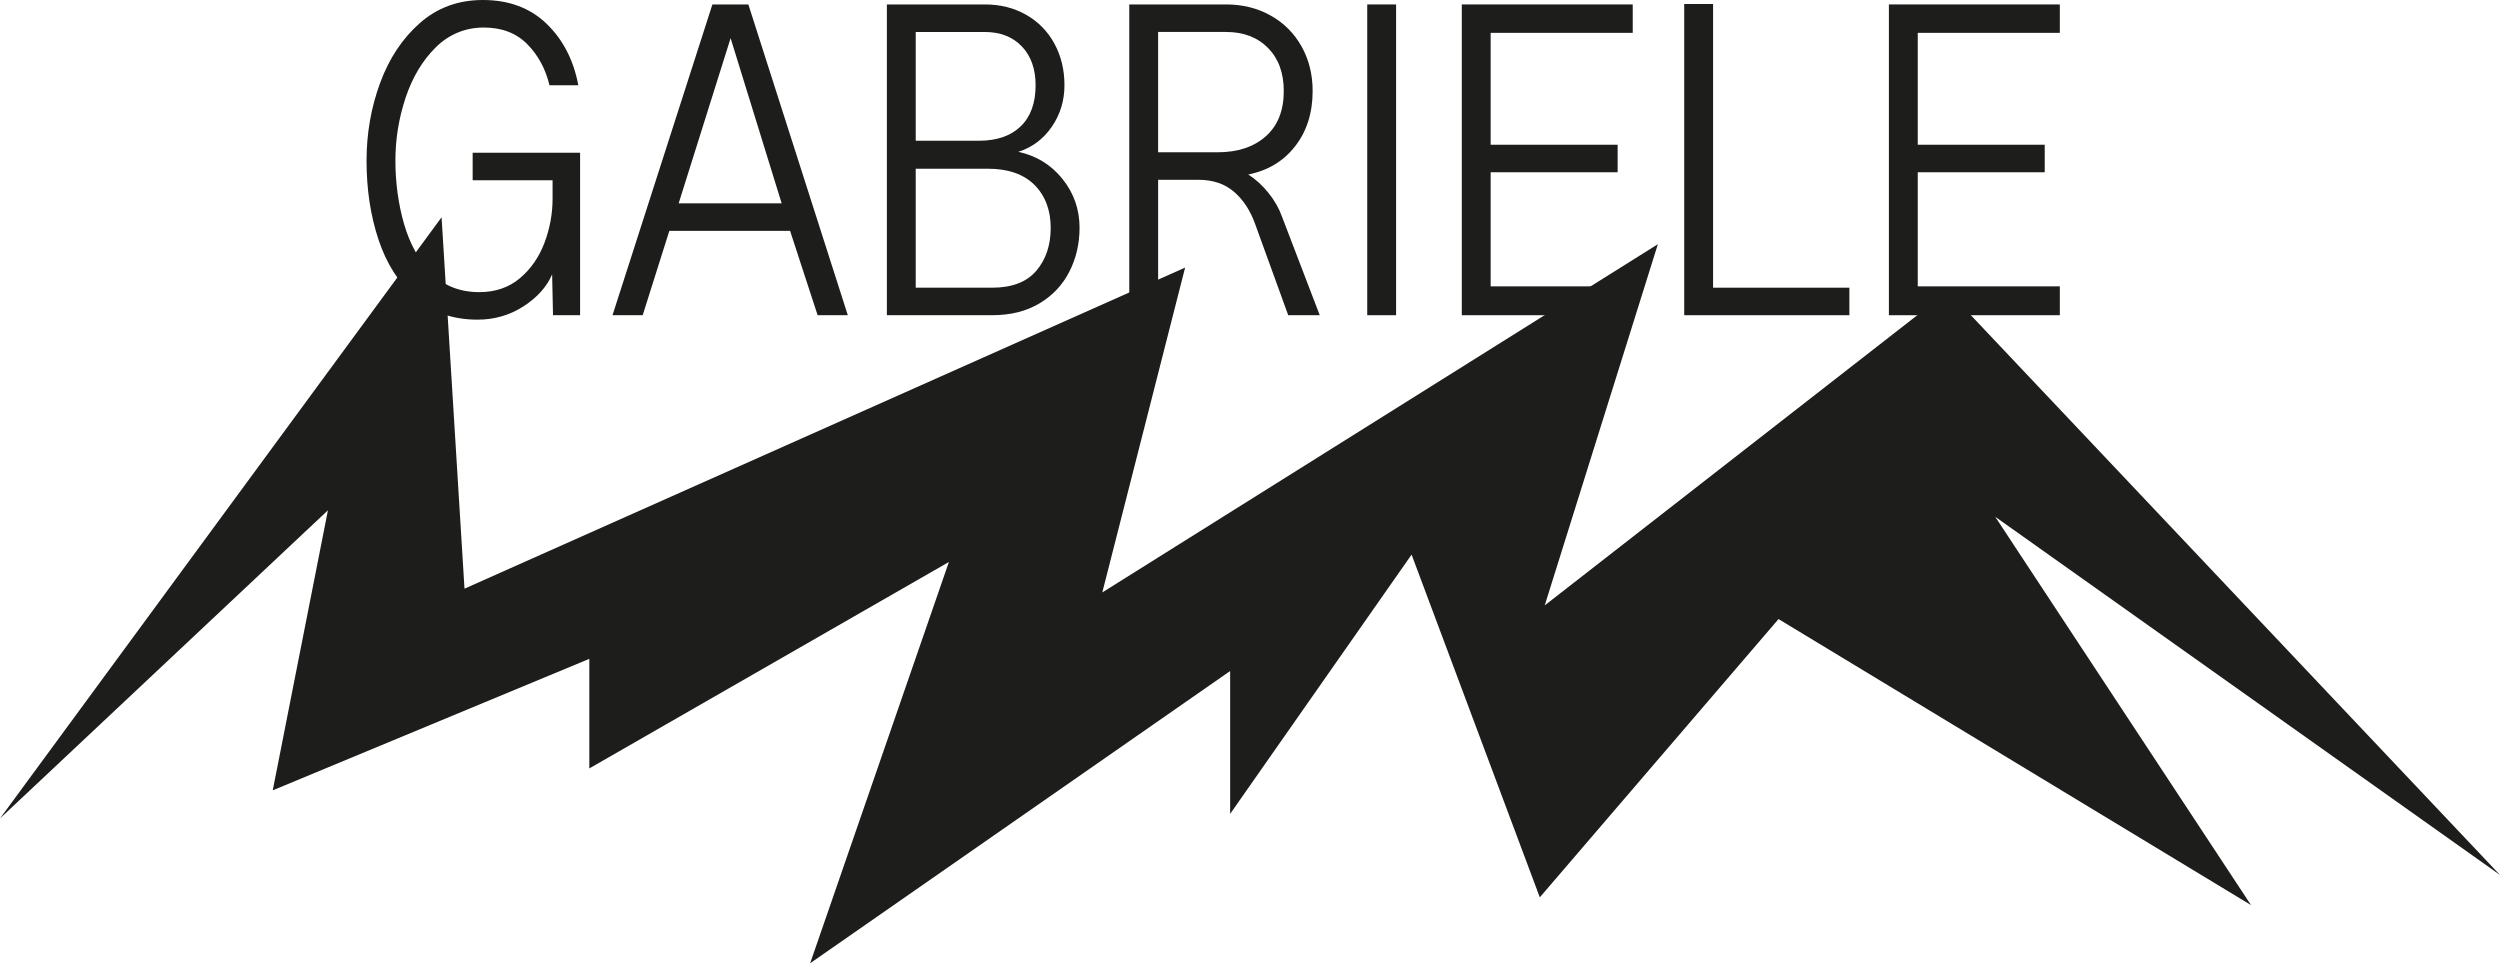
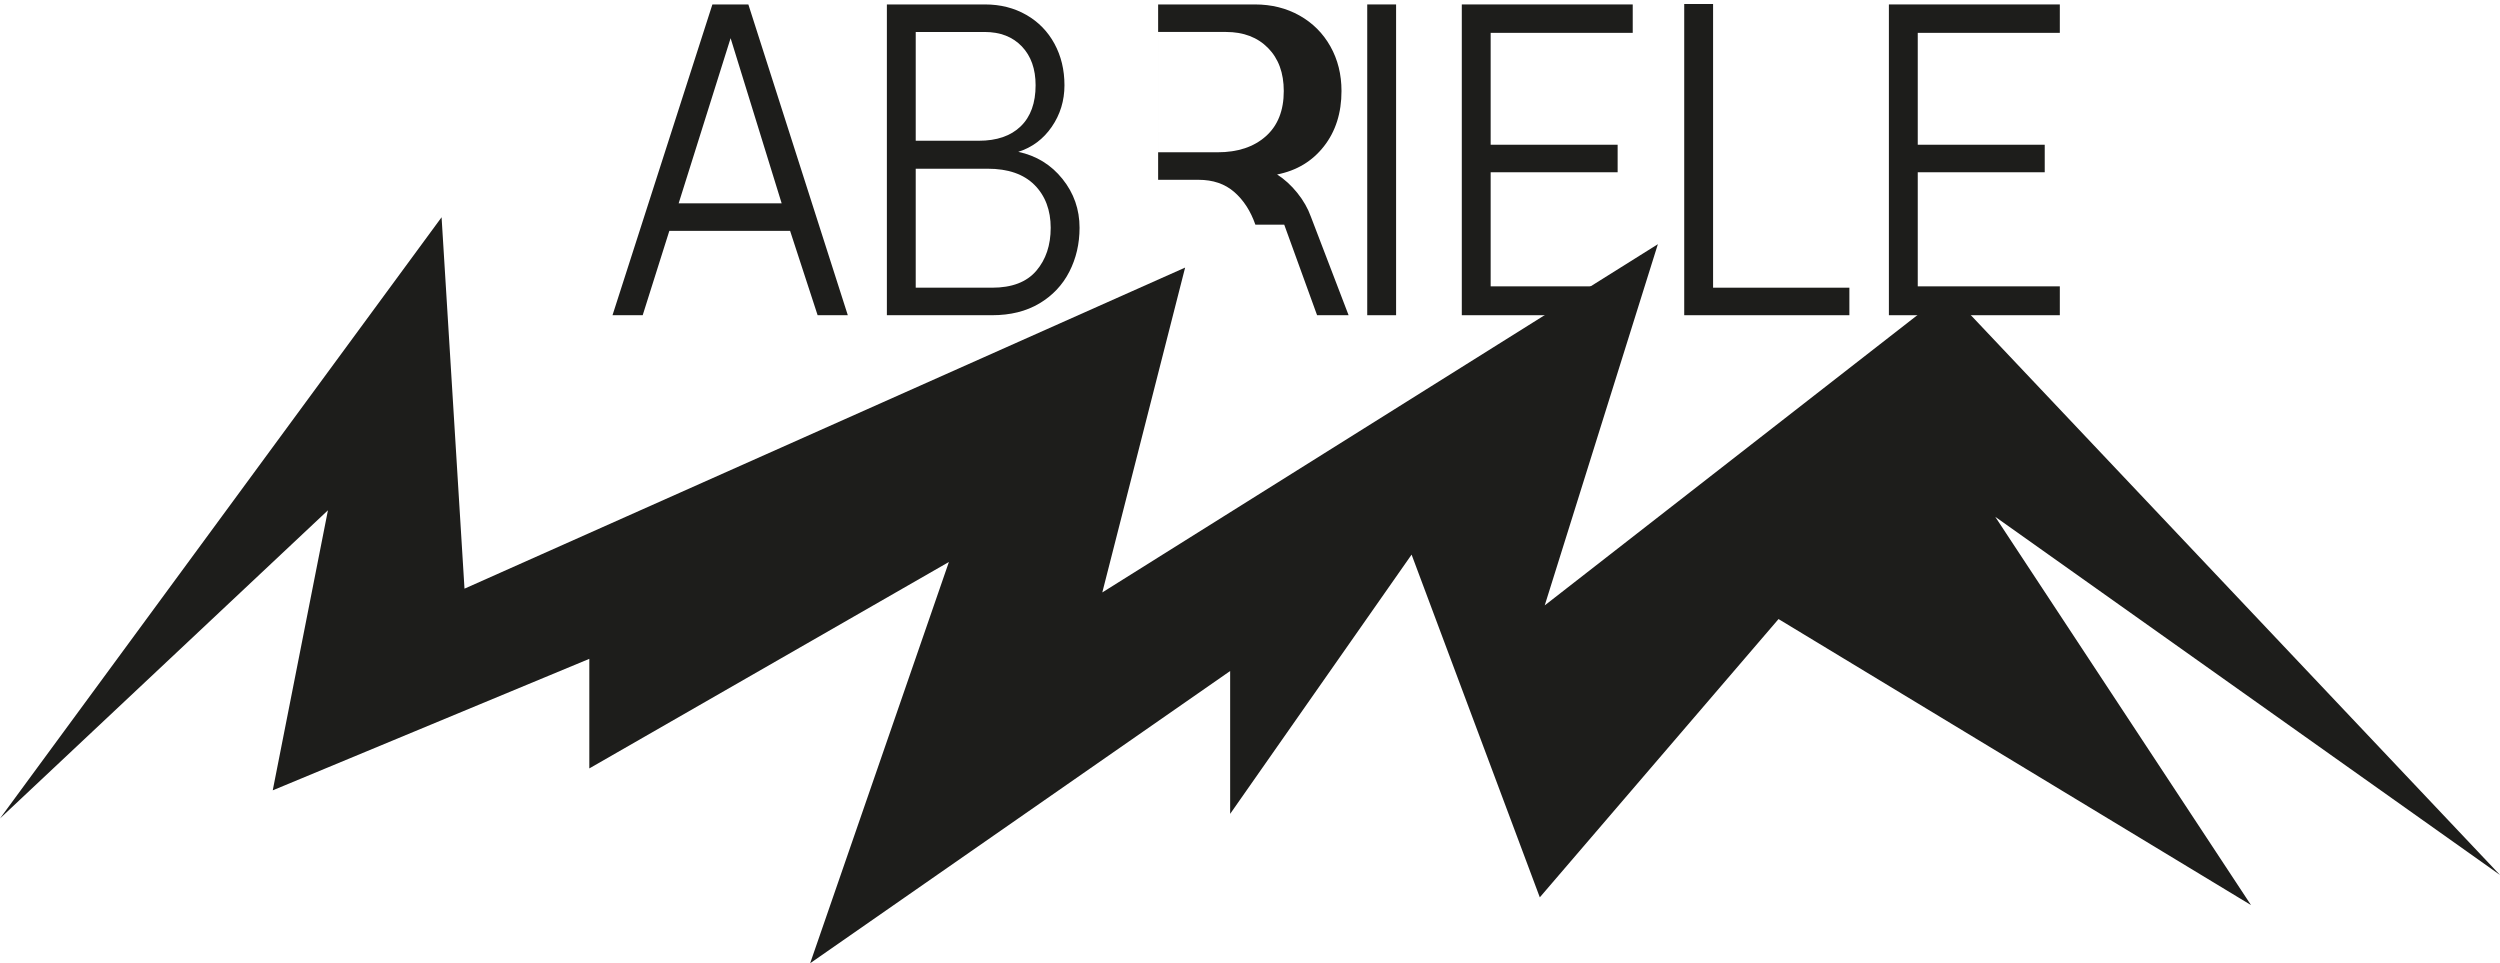
<svg xmlns="http://www.w3.org/2000/svg" viewBox="0 0 9537.6 3674.79">
  <defs>
    <style>
      .cls-1 {
        fill: #1d1d1b;
      }
    </style>
  </defs>
  <g id="Typo">
-     <path class="cls-1" d="M1803.2,687.65v-105h409.89v619.91h-103.32l-3.4-155.83c-20.32,47.43-56.74,88.08-109.25,121.96-52.51,33.87-110.95,50.81-175.29,50.81-94.86,0-173.89-27.94-237.13-83.83-63.24-55.89-110.12-129.58-140.59-221.04-30.49-91.46-45.73-191.95-45.73-301.5,0-103.87,17.21-202.68,51.66-296.4,34.43-93.71,84.96-169.94,151.6-228.65C1668.26,29.37,1748.44,0,1842.15,0c99.36,0,180.37,30.22,243.06,90.61,62.67,60.41,103.04,138.61,121.1,234.58h-110.09c-14.68-62.09-42.91-114.3-84.68-156.66-41.78-42.33-97.11-63.52-165.98-63.52s-132.13,25.14-182.94,75.37c-50.81,50.23-89.21,114.32-115.18,192.23-25.97,77.92-38.95,158.1-38.95,240.51s11.01,165.16,33.02,241.38c22.01,76.22,56.74,138.61,104.17,187.15,47.43,48.56,108.39,72.83,182.94,72.83,60.97,0,112.35-17.49,154.13-52.49,41.78-35,73.1-79.88,93.99-134.66,20.89-54.76,31.35-111.5,31.35-170.23v-69.44h-304.88Z" />
    <path class="cls-1" d="M3234.41,1202.56h-115.17l-105-321.81h-460.7l-101.64,321.81h-115.18L2717.82,16.94h137.19l379.4,1185.62ZM2787.27,145.67l-198.18,630.06h392.96l-194.78-630.06" />
    <path class="cls-1" d="M4079.58,1036.58c-25.97,50.83-64.09,91.18-114.32,121.1-50.26,29.92-110.37,44.88-180.37,44.88h-401.43V16.94h374.32c58.71,0,111.22,13.28,157.52,39.8,46.28,26.54,82.13,63.24,107.54,110.1,25.42,46.88,38.12,99.66,38.12,158.36s-16.11,111.52-48.28,158.38c-32.19,46.88-74.82,78.77-127.88,95.69,68.87,14.68,125.05,49.13,168.53,103.32,43.48,54.21,65.22,116.32,65.22,186.32,0,60.99-13.01,116.87-38.97,167.69m-345.53-499.65c68.87,0,122.23-18.34,160.06-55.04,37.82-36.7,56.76-88.93,56.76-156.7,0-62.09-17.51-111.48-52.51-148.18-35.02-36.7-82.43-55.06-142.27-55.06h-262.54v414.97h240.51m50.83,560.62c75.65,0,131.81-21.44,168.51-64.34,36.7-42.9,55.06-97.66,55.06-164.3s-20.62-122.21-61.84-163.43c-41.22-41.22-100.79-61.84-178.69-61.84h-274.38v453.92h291.34" />
-     <path class="cls-1" d="M4789.26,857.03c-18.08-51.94-44.9-93.42-80.47-124.48-35.58-31.05-81.01-46.58-136.34-46.58h-154.12v516.59h-110.1V16.94h369.24c63.24,0,119.98,14.13,170.21,42.35,50.23,28.22,89.48,67.47,117.73,117.7,28.22,50.26,42.35,107,42.35,170.23,0,83.56-22.31,153.85-66.92,210.86-44.6,57.04-104.16,92.88-178.69,107.54,28.22,18.09,53.91,41.52,77.07,70.32,23.14,28.79,40.35,58.99,51.66,90.59l143.97,376.02h-120.25l-125.33-345.52Zm-143.97-276.08c76.78,0,138.04-20.32,183.77-60.97,45.73-40.65,68.59-98.24,68.59-172.76,0-68.9-20.06-123.65-60.14-164.3-40.08-40.63-93.44-60.97-160.06-60.97h-259.14v459h226.97" />
+     <path class="cls-1" d="M4789.26,857.03c-18.08-51.94-44.9-93.42-80.47-124.48-35.58-31.05-81.01-46.58-136.34-46.58h-154.12v516.59V16.94h369.24c63.24,0,119.98,14.13,170.21,42.35,50.23,28.22,89.48,67.47,117.73,117.7,28.22,50.26,42.35,107,42.35,170.23,0,83.56-22.31,153.85-66.92,210.86-44.6,57.04-104.16,92.88-178.69,107.54,28.22,18.09,53.91,41.52,77.07,70.32,23.14,28.79,40.35,58.99,51.66,90.59l143.97,376.02h-120.25l-125.33-345.52Zm-143.97-276.08c76.78,0,138.04-20.32,183.77-60.97,45.73-40.65,68.59-98.24,68.59-172.76,0-68.9-20.06-123.65-60.14-164.3-40.08-40.63-93.44-60.97-160.06-60.97h-259.14v459h226.97" />
    <rect class="cls-1" x="5216.06" y="16.94" width="110.1" height="1185.62" />
    <polygon class="cls-1" points="5686.92 657.18 5686.92 1092.46 6228.92 1092.46 6228.92 1202.56 5576.82 1202.56 5576.82 16.94 6228.92 16.94 6228.92 125.33 5686.92 125.33 5686.92 552.16 6171.34 552.16 6171.34 657.18 5686.92 657.18" />
    <polygon class="cls-1" points="6535.48 15.24 6535.48 1097.54 7055.47 1097.54 7055.47 1202.56 6425.38 1202.56 6425.38 15.24 6535.48 15.24" />
    <polygon class="cls-1" points="7316.3 657.18 7316.3 1092.46 7858.3 1092.46 7858.3 1202.56 7206.2 1202.56 7206.2 16.94 7858.3 16.94 7858.3 125.33 7316.3 125.33 7316.3 552.16 7800.71 552.16 7800.71 657.18 7316.3 657.18" />
  </g>
  <g id="Blitz">
    <polygon class="cls-1" points="1684.64 828.85 1772.07 2245.78 4521.29 1020.84 4205.3 2260.18 6324.85 931.58 5893.16 2309.62 7432.26 1110.84 9537.6 3338.07 7611.87 1971.56 8587.65 3452.91 6785.17 2361.75 5874.42 3423.4 5385.29 2115.89 4693.07 3104.98 4693.07 2559.95 3090.77 3674.79 3620.13 2143.94 2248.26 2931.56 2248.26 2513.5 1040.52 3015.17 1251.1 1946.79 0 3122.43 1684.64 828.85" />
  </g>
</svg>